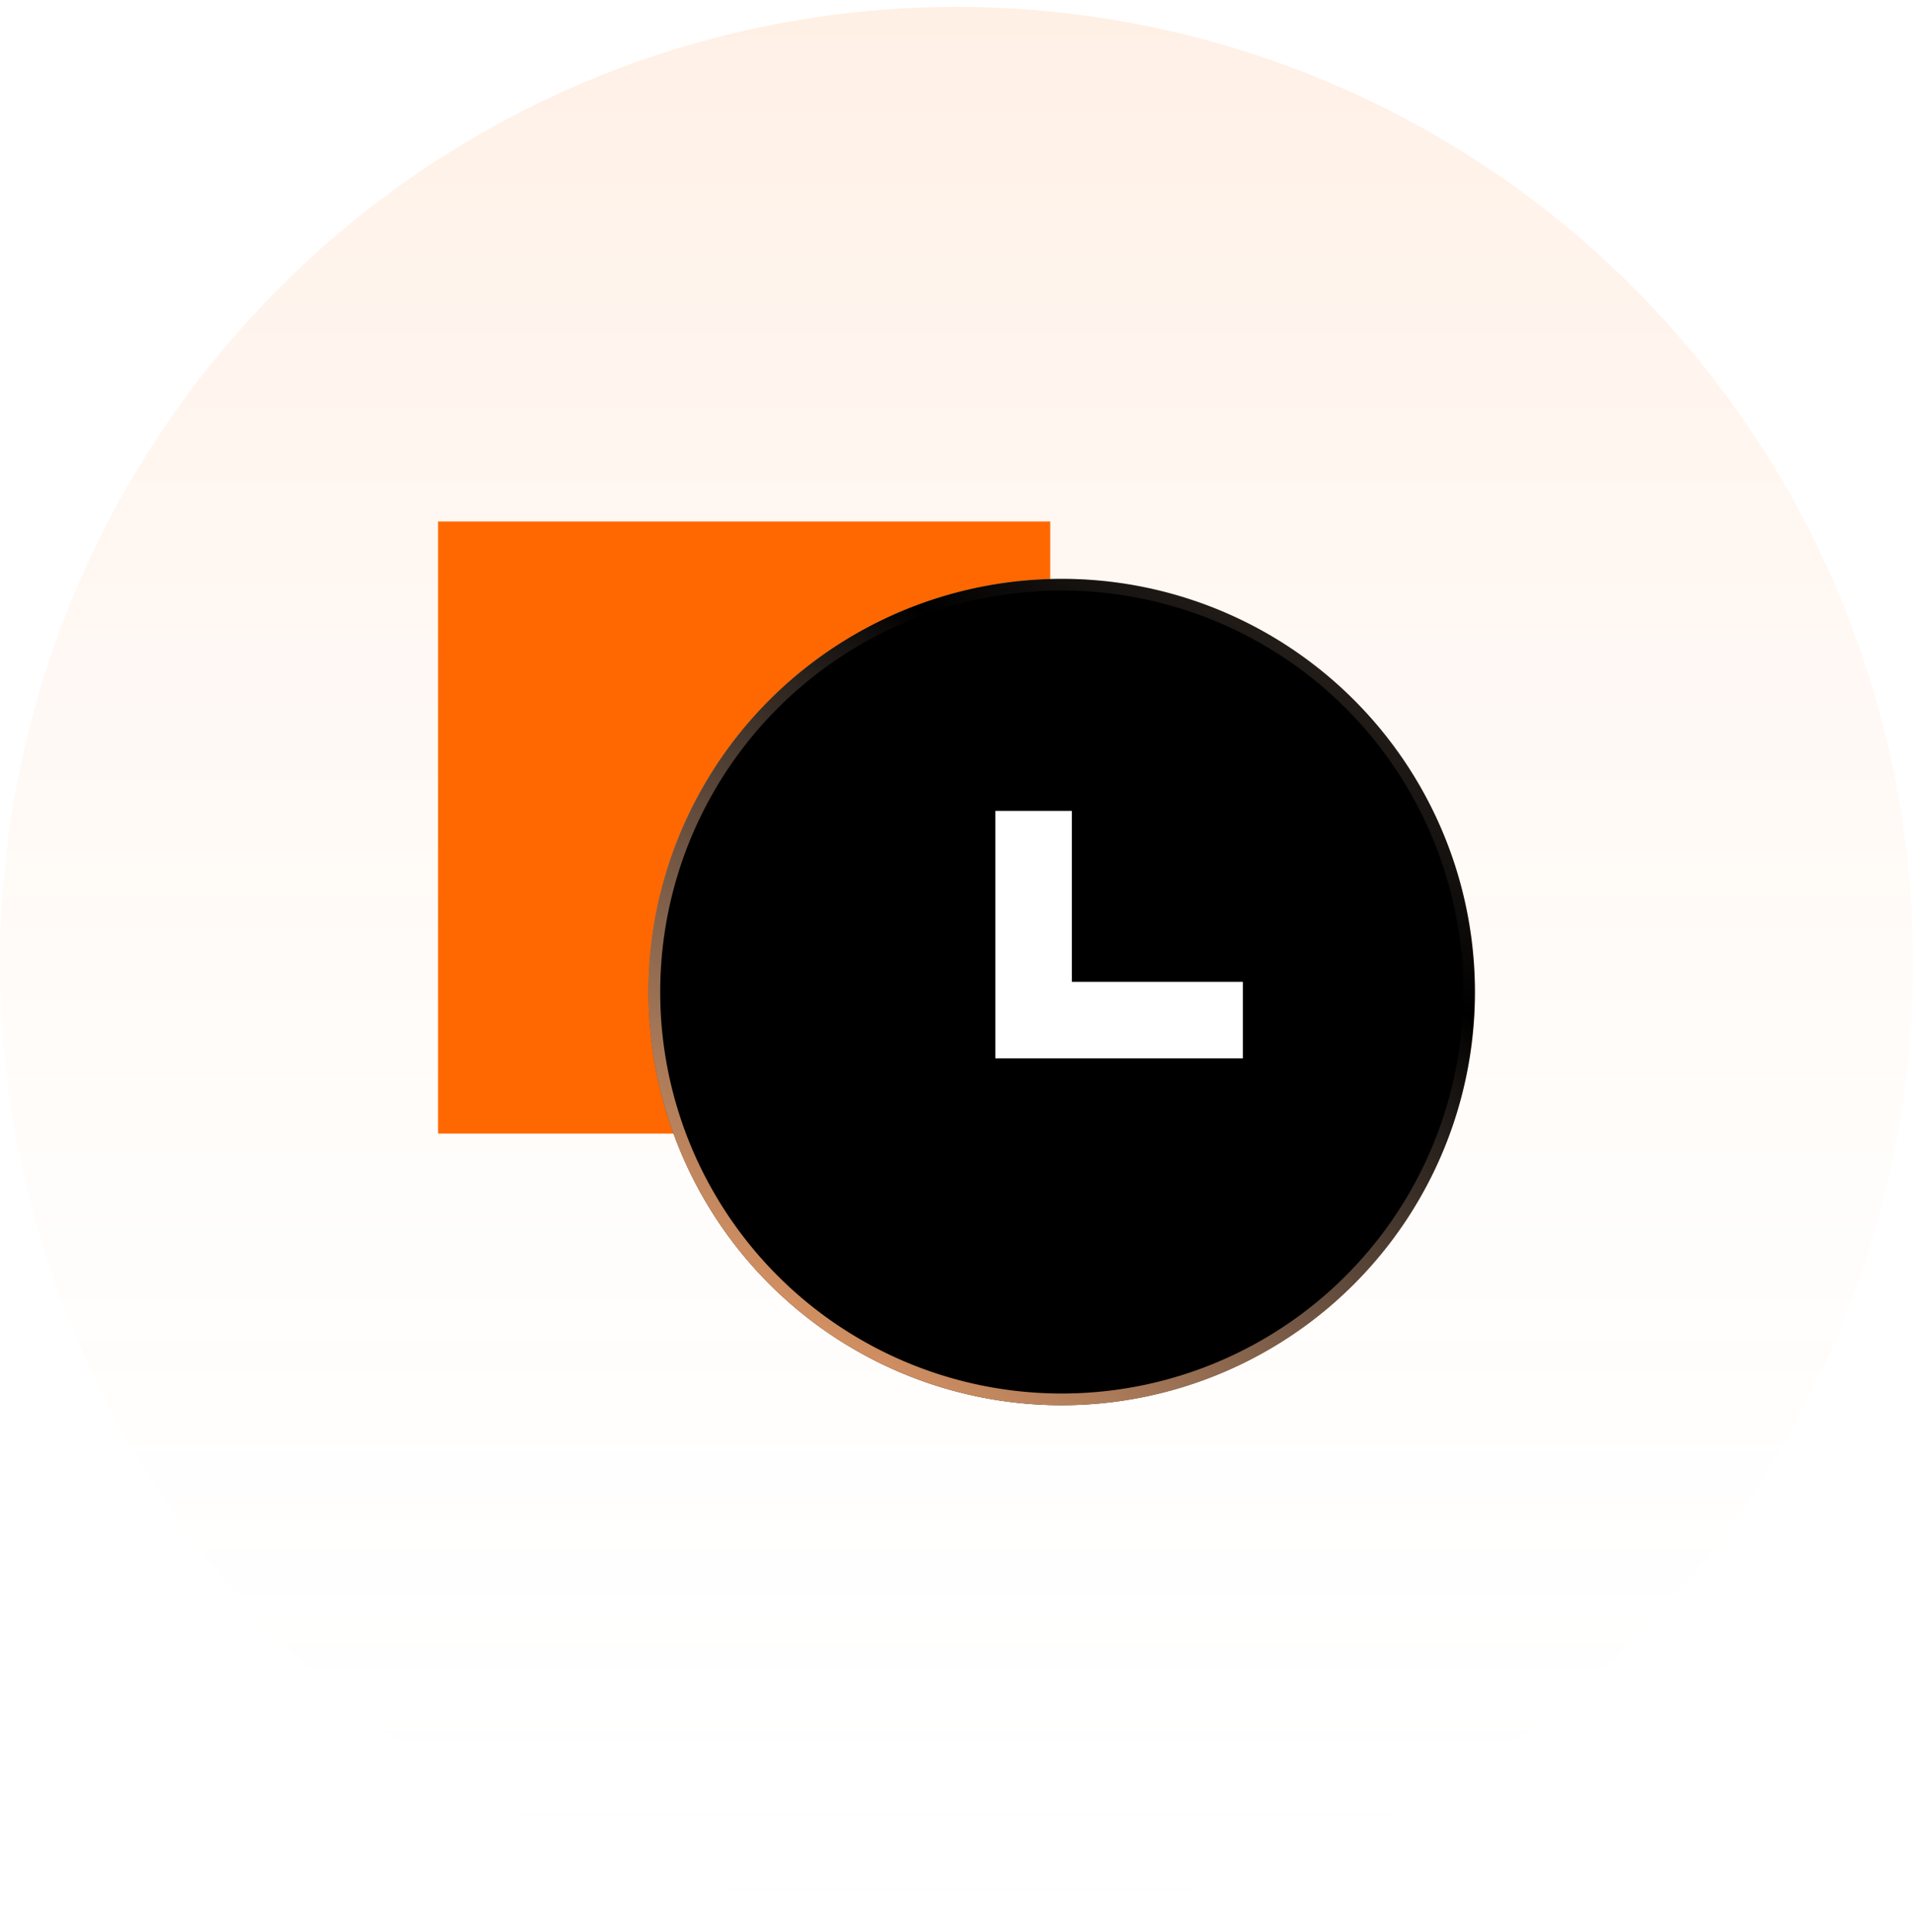
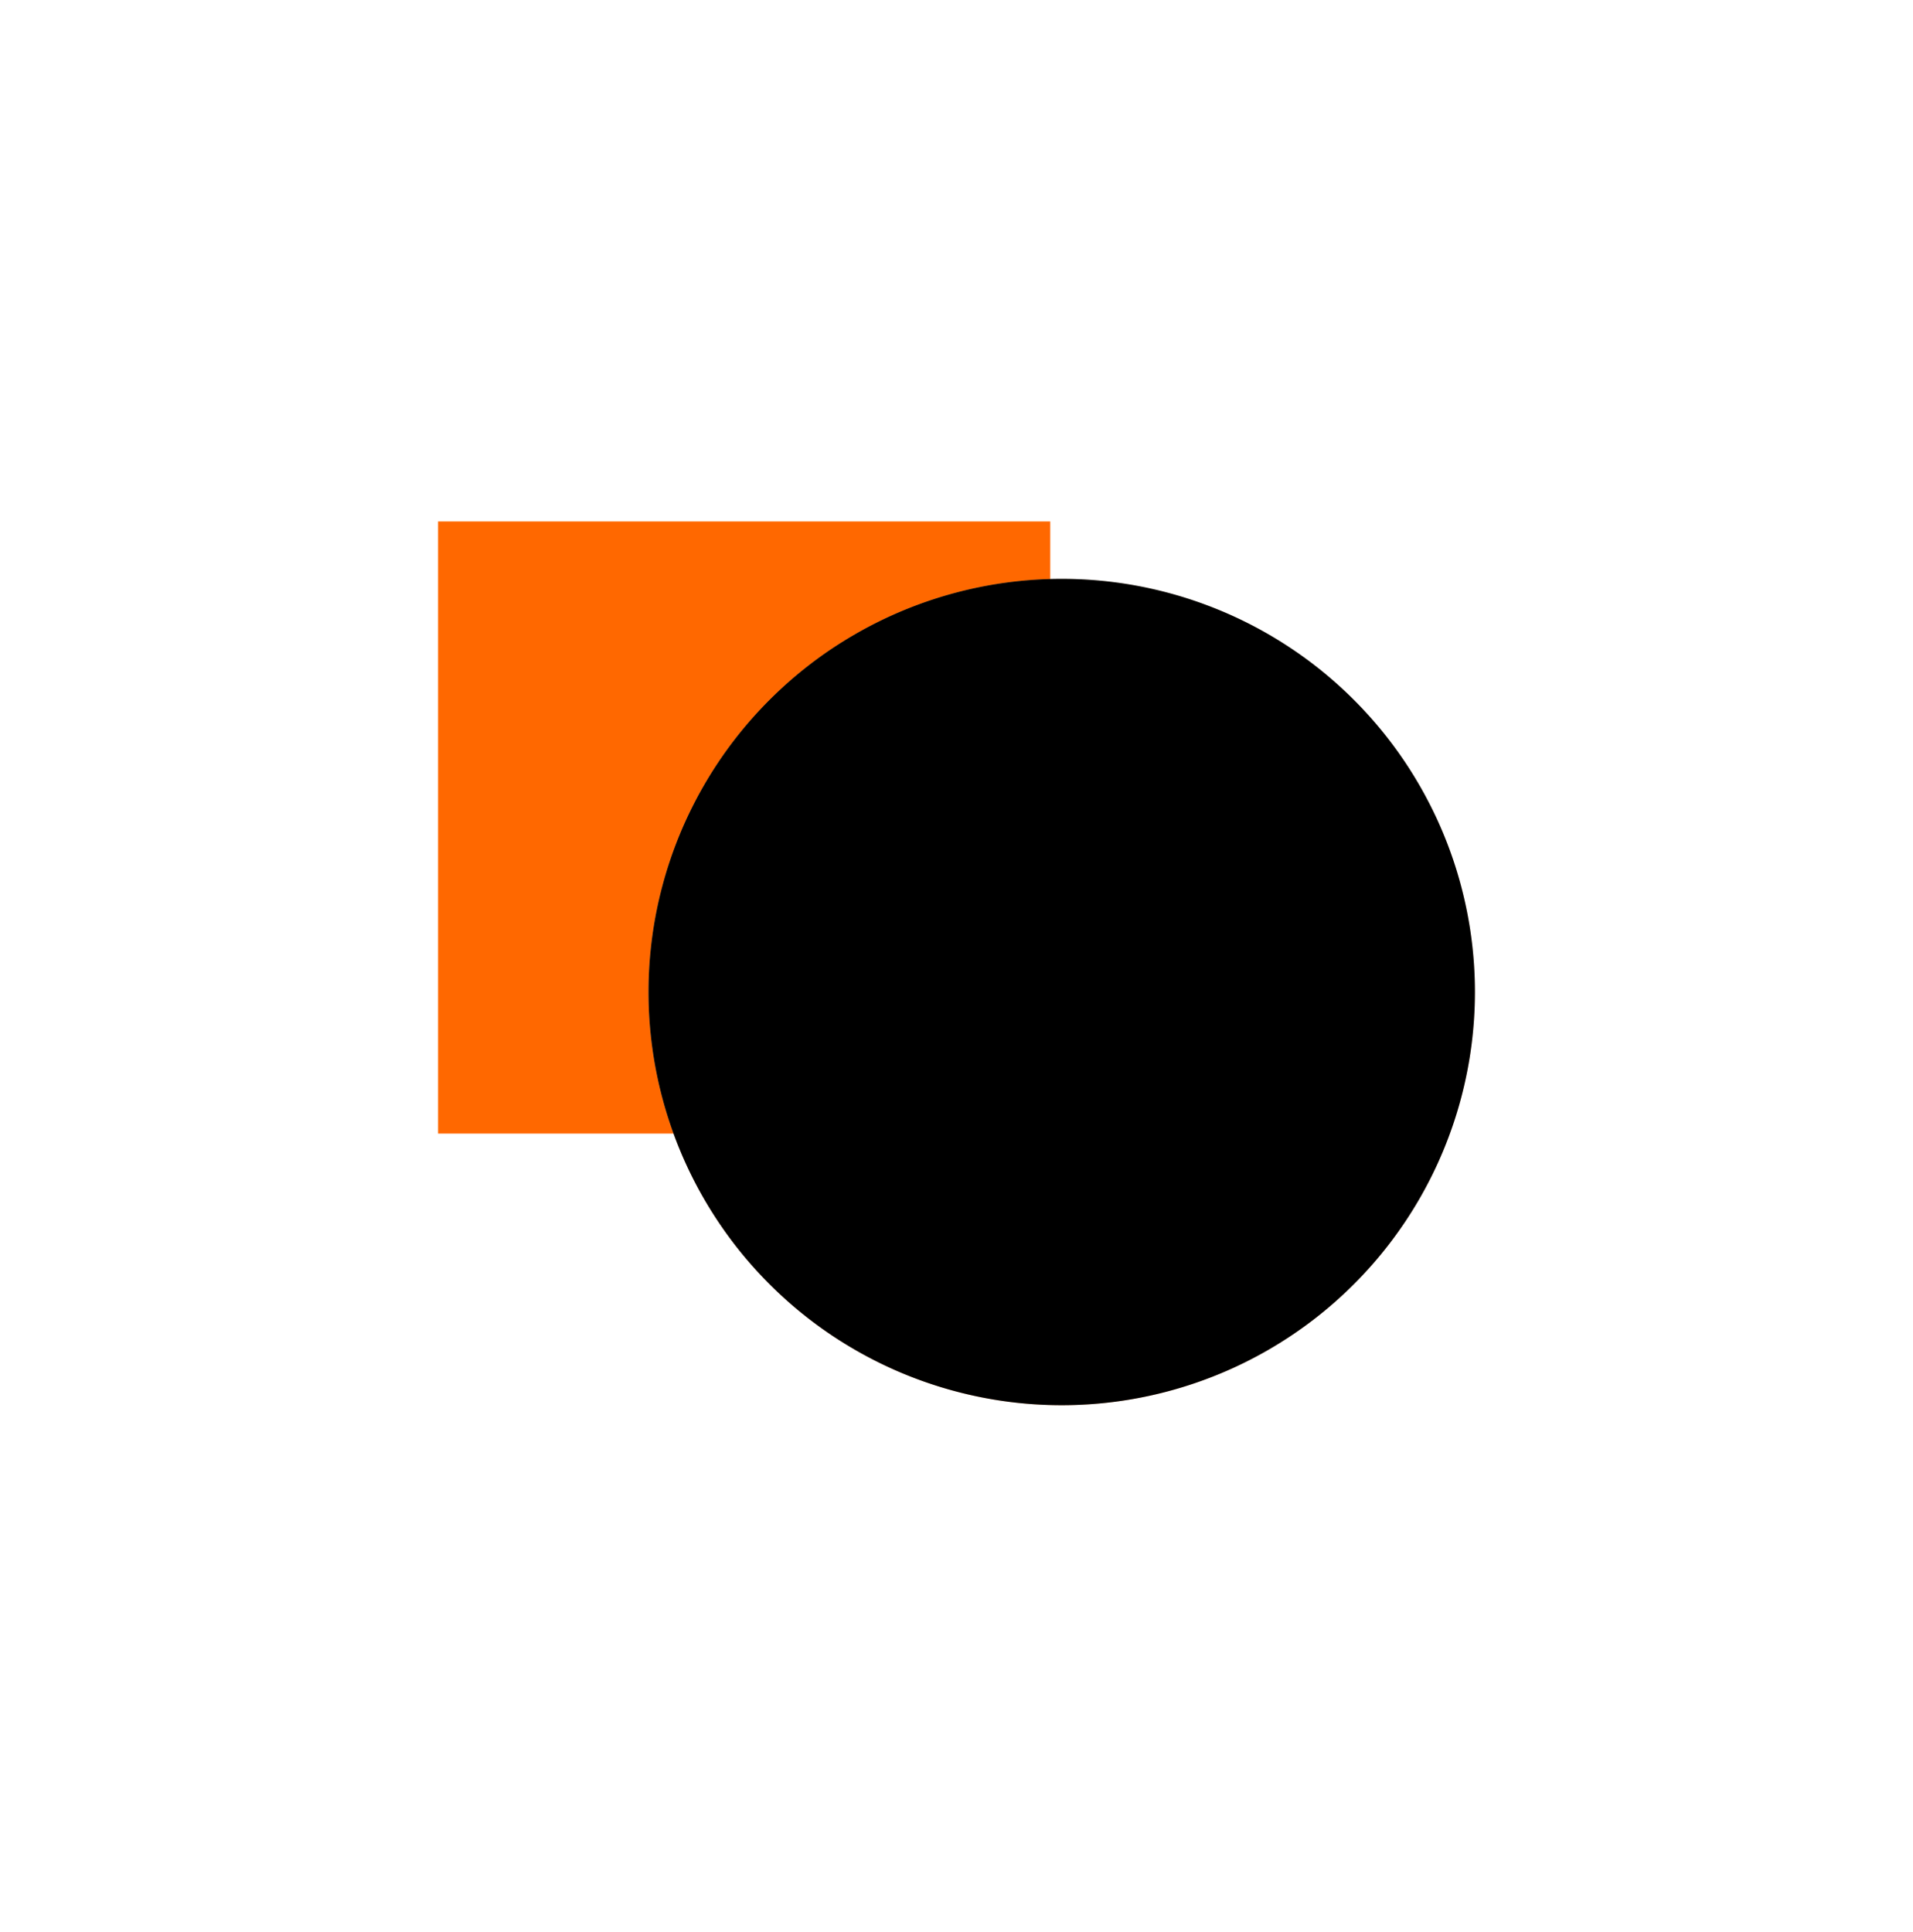
<svg xmlns="http://www.w3.org/2000/svg" xmlns:xlink="http://www.w3.org/1999/xlink" viewBox="0 0 100 101" class="design-iconfont">
  <defs>
    <linearGradient x1="50%" y1="0%" x2="50%" y2="100%" id="6vivagut4__gat6acj7ua">
      <stop stop-color="#FF6800" offset="0%" />
      <stop stop-color="#FFF" stop-opacity="0" offset="100%" />
    </linearGradient>
    <linearGradient x1="79.591%" y1="100%" x2="100%" y2="0%" id="6vivagut4__3zlwshi7qb">
      <stop stop-color="#FFB98B" offset="0%" />
      <stop stop-color="#FFDCB2" stop-opacity=".493" offset="100%" />
    </linearGradient>
    <linearGradient x1="2.987%" y1="100%" x2="123.568%" y2="-62.773%" id="6vivagut4__fw01653ose">
      <stop stop-color="#FFA567" offset="0%" />
      <stop stop-color="#FFDAC0" stop-opacity="0" offset="47.274%" />
      <stop stop-color="#FFB988" stop-opacity=".62" offset="100%" />
    </linearGradient>
    <filter x="-1.2%" y="-1.2%" width="102.3%" height="102.3%" filterUnits="objectBoundingBox" id="6vivagut4__74q7hqdyjd">
      <feGaussianBlur stdDeviation=".5" in="SourceAlpha" result="shadowBlurInner1" />
      <feOffset in="shadowBlurInner1" result="shadowOffsetInner1" />
      <feComposite in="shadowOffsetInner1" in2="SourceAlpha" operator="arithmetic" k2="-1" k3="1" result="shadowInnerInner1" />
      <feColorMatrix values="0 0 0 0 1 0 0 0 0 0.961 0 0 0 0 0.919 0 0 0 1 0" in="shadowInnerInner1" />
    </filter>
    <path id="6vivagut4__285ynlr6dc" d="M55.5 29.9A21.6 21.6 0 1 0 55.5 73.1A21.6 21.6 0 1 0 55.5 29.9Z" />
  </defs>
  <g fill="none" fill-rule="evenodd">
-     <path fill="url(#6vivagut4__gat6acj7ua)" opacity=".102" d="M50 0A50 50 0 1 0 50 100A50 50 0 1 0 50 0Z" transform="translate(0 .361)" />
    <path fill="#FF6800" d="M22.9 26.9H54.9V58.9H22.9z" transform="translate(0 .361)" />
    <g transform="translate(0 .361)">
      <use fill="url(#6vivagut4__3zlwshi7qb)" xlink:href="#6vivagut4__285ynlr6dc" />
      <use fill="#000" filter="url(#6vivagut4__74q7hqdyjd)" xlink:href="#6vivagut4__285ynlr6dc" />
-       <path stroke="url(#6vivagut4__fw01653ose)" stroke-width=".611" stroke-linejoin="square" d="M55.5 30.206A21.294 21.294 0 1 0 55.5 72.794A21.294 21.294 0 1 0 55.5 30.206Z" />
    </g>
-     <path d="M56.03,42.03 L56.03,50.97 L64.97,50.97 L64.97,54.97 L52.03,54.97 L52.03,42.03 L56.03,42.03 Z" fill="#FFF" transform="translate(0 .361)" />
  </g>
</svg>